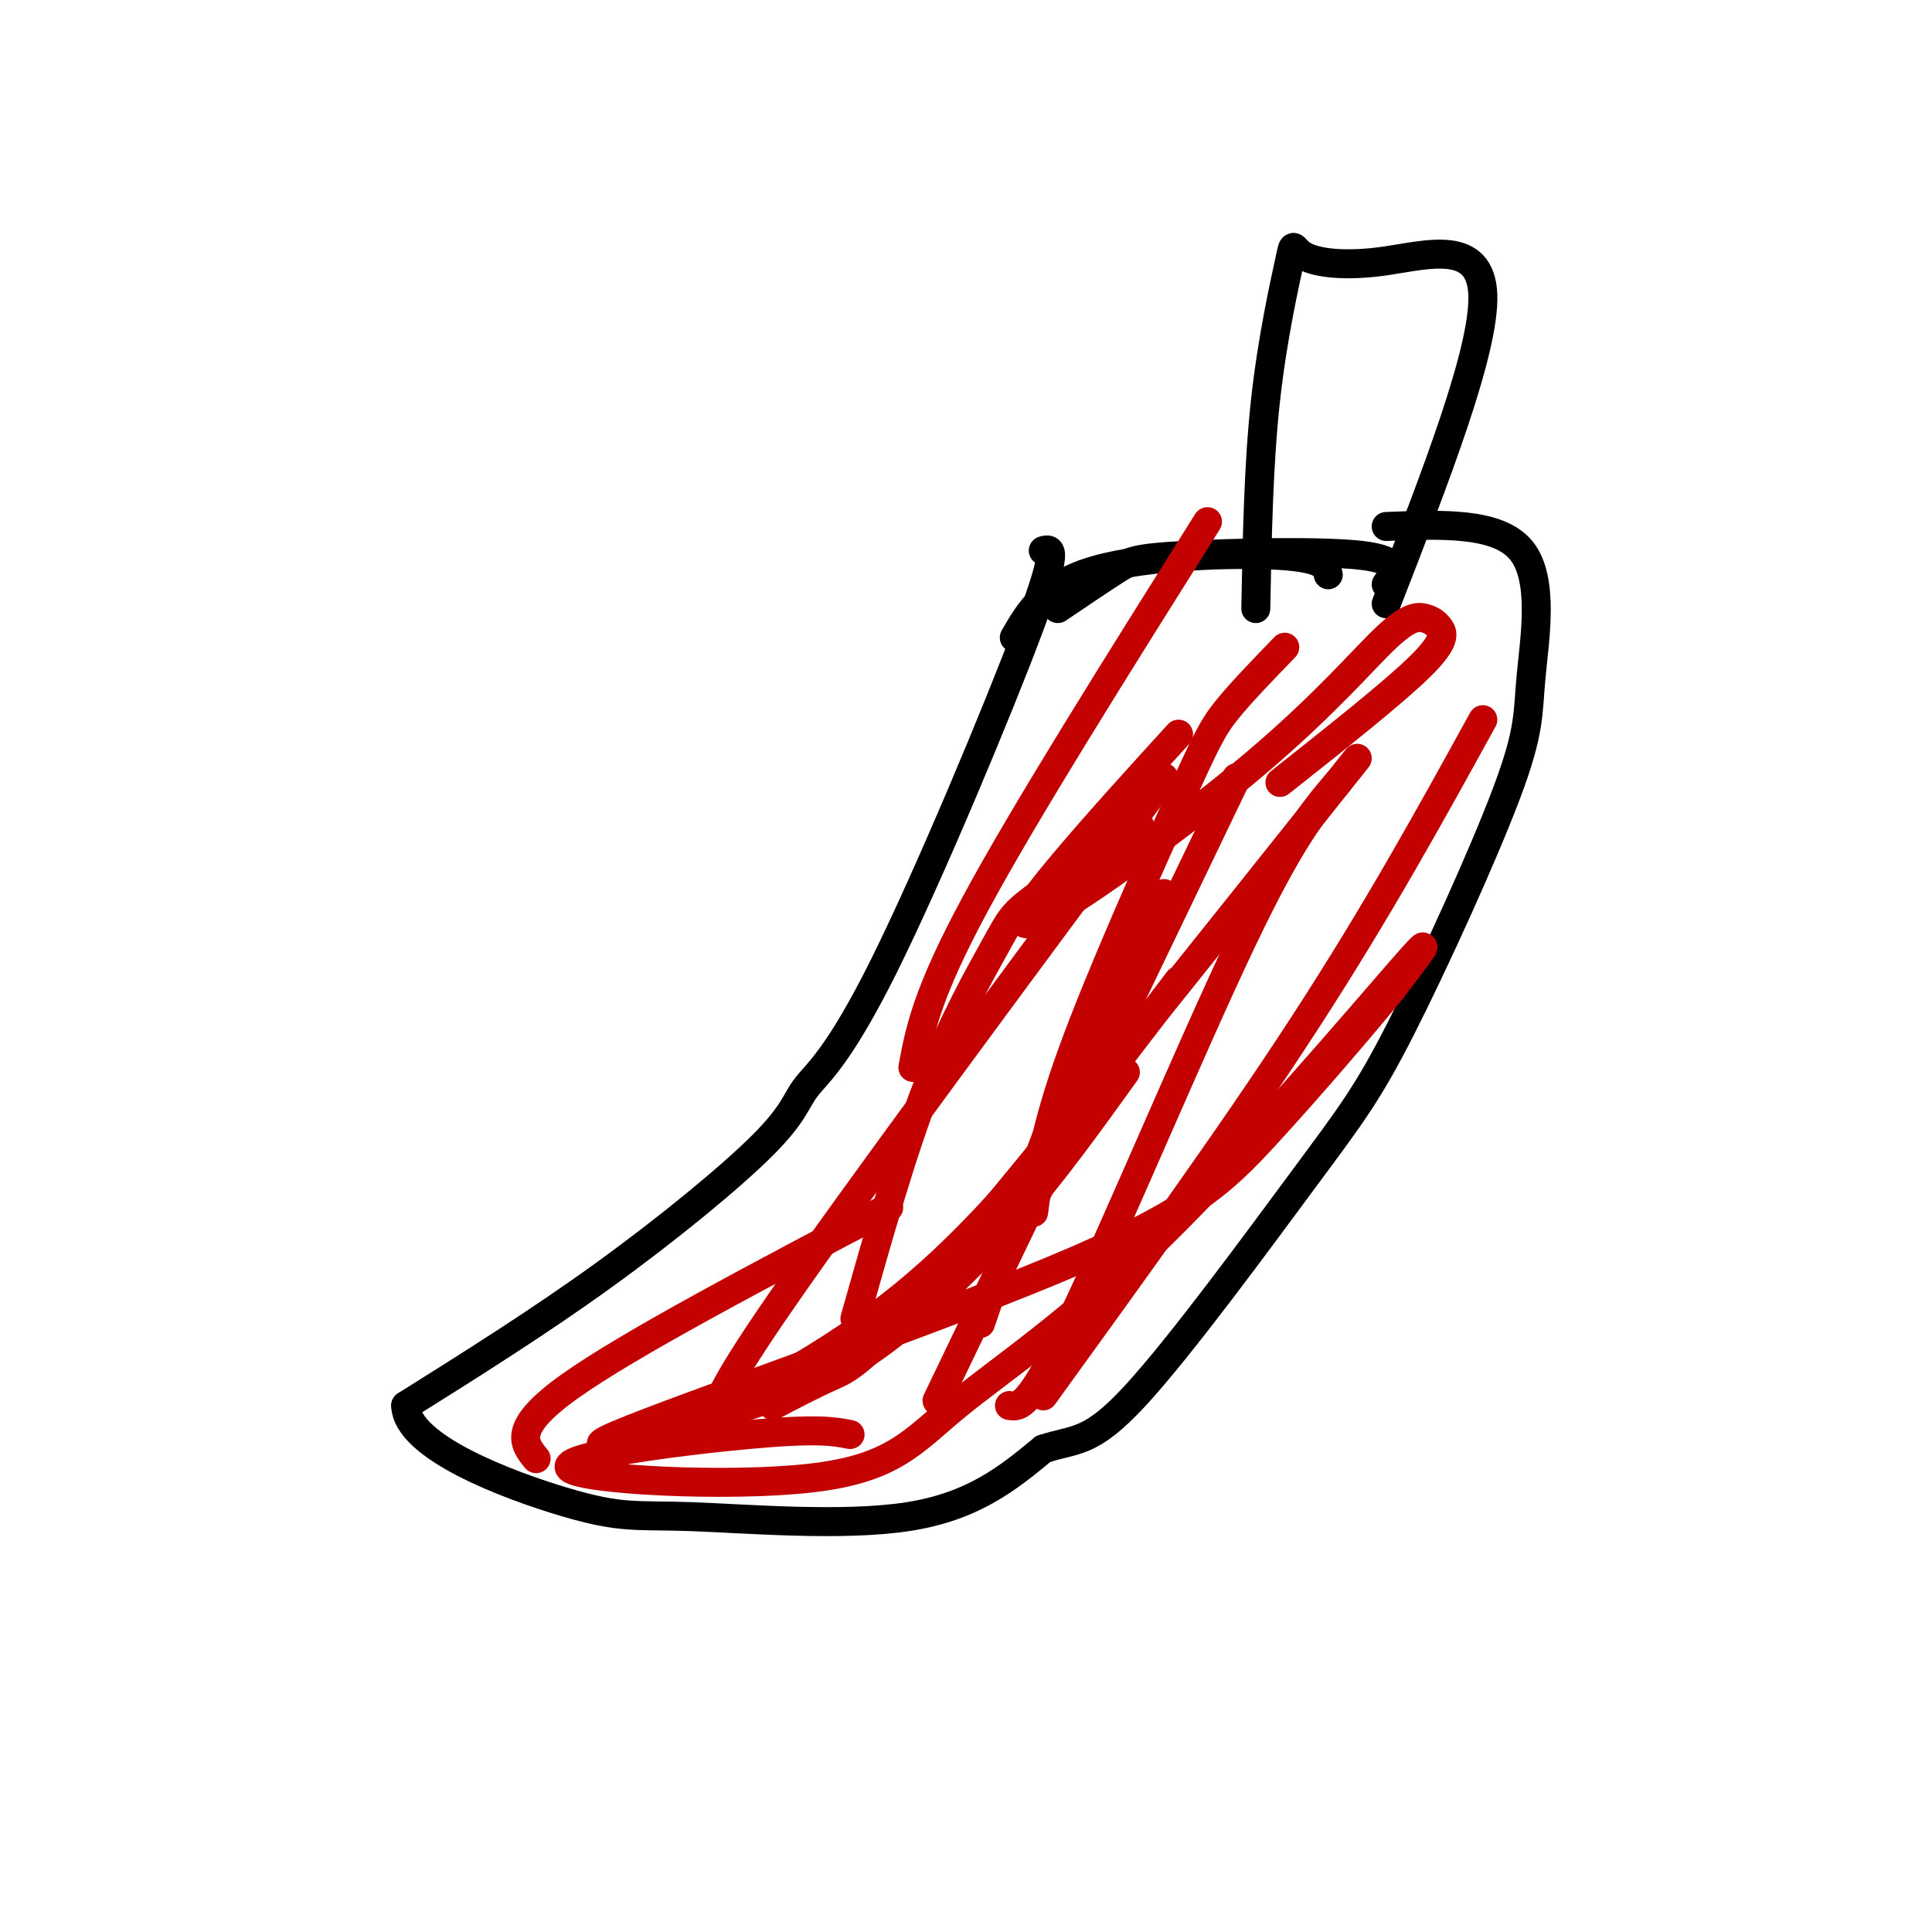
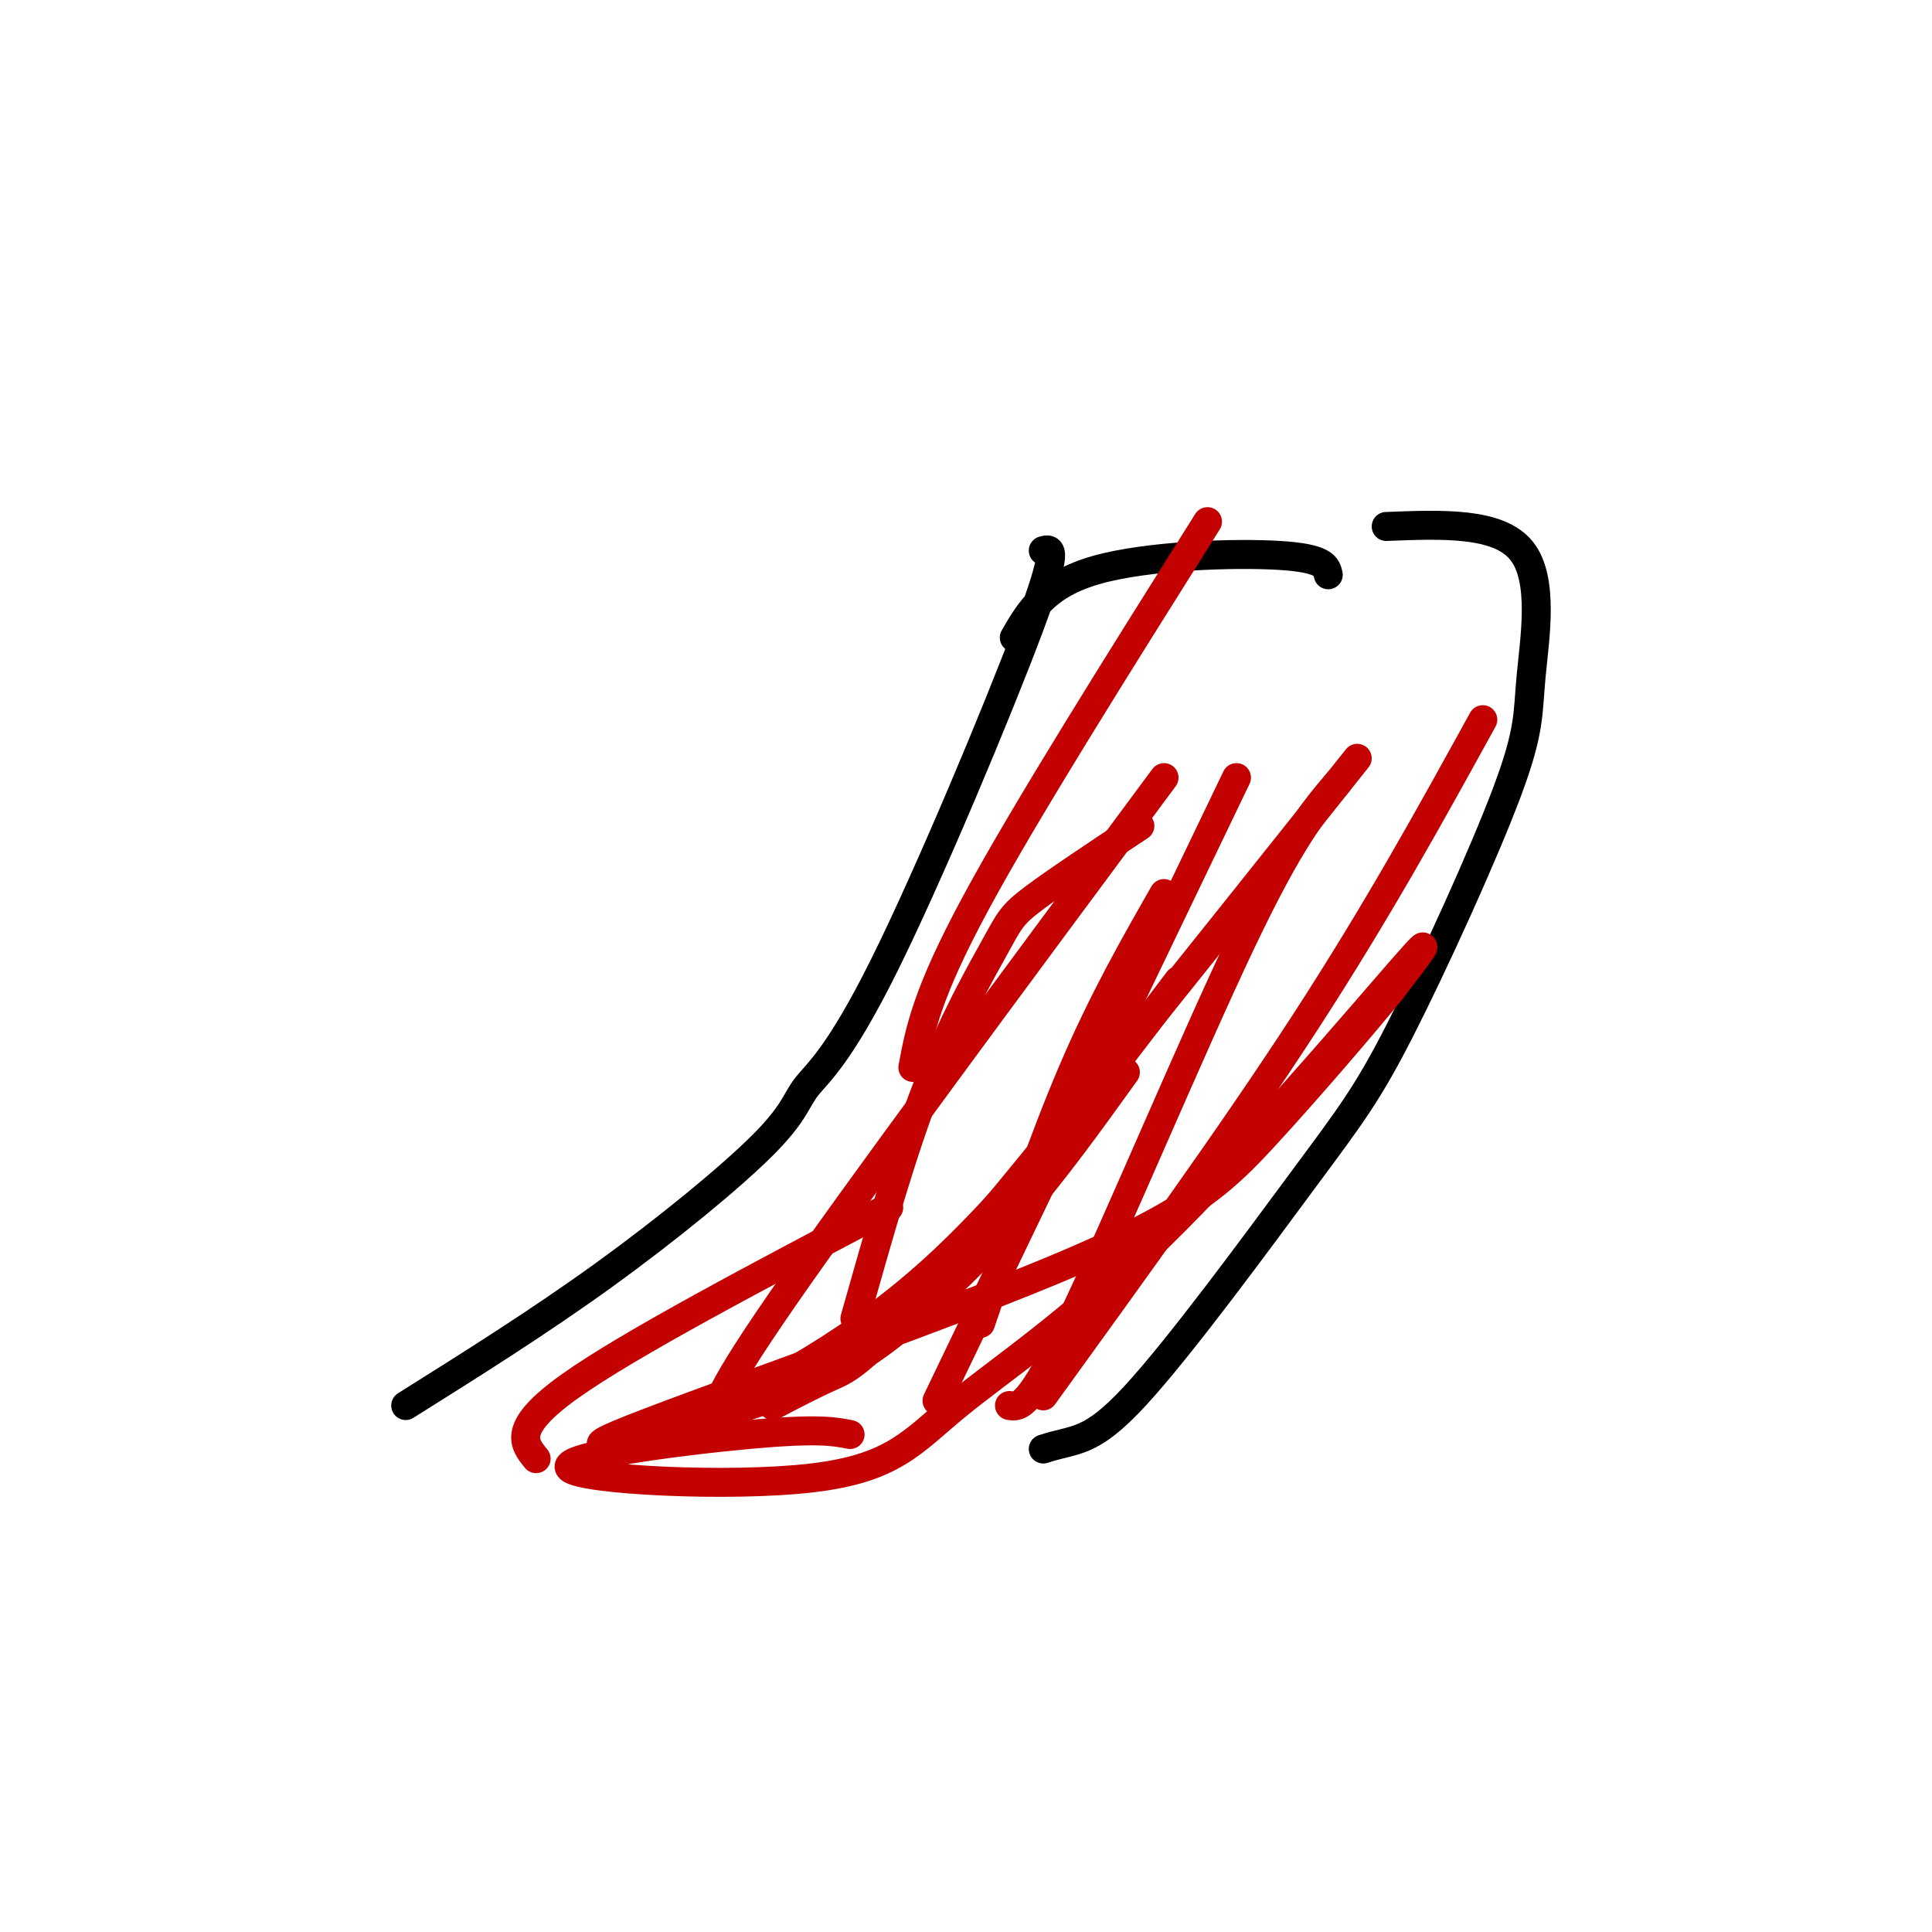
<svg xmlns="http://www.w3.org/2000/svg" viewBox="0 0 400 400" version="1.1">
  <g fill="none" stroke="#000000" stroke-width="6" stroke-linecap="round" stroke-linejoin="round">
    <path d="M216,114c1.664,-0.458 3.328,-0.915 -3,16c-6.328,16.915 -20.649,51.204 -30,70c-9.351,18.796 -13.733,22.100 -16,25c-2.267,2.900 -2.418,5.396 -9,12c-6.582,6.604 -19.595,17.315 -33,27c-13.405,9.685 -27.203,18.342 -41,27" />
-     <path d="M84,291c0.183,8.569 21.142,16.493 33,20c11.858,3.507 14.616,2.598 26,3c11.384,0.402 31.396,2.115 45,0c13.604,-2.115 20.802,-8.057 28,-14" />
    <path d="M216,300c6.745,-2.237 9.608,-0.830 19,-11c9.392,-10.170 25.315,-31.917 35,-45c9.685,-13.083 13.134,-17.503 20,-31c6.866,-13.497 17.150,-36.071 22,-49c4.850,-12.929 4.267,-16.212 5,-24c0.733,-7.788 2.781,-20.082 -2,-26c-4.781,-5.918 -16.390,-5.459 -28,-5" />
-     <path d="M219,126c4.560,-3.077 9.119,-6.155 12,-8c2.881,-1.845 4.083,-2.458 14,-3c9.917,-0.542 28.548,-1.012 37,0c8.452,1.012 6.726,3.506 5,6" />
-     <path d="M260,126c0.283,-14.941 0.567,-29.881 2,-43c1.433,-13.119 4.017,-24.416 5,-29c0.983,-4.584 0.367,-2.456 3,-1c2.633,1.456 8.517,2.238 17,1c8.483,-1.238 19.567,-4.497 20,7c0.433,11.497 -9.783,37.748 -20,64" />
    <path d="M210,132c3.178,-5.489 6.356,-10.978 17,-14c10.644,-3.022 28.756,-3.578 38,-3c9.244,0.578 9.622,2.289 10,4" />
  </g>
  <g fill="none" stroke="#C30101" stroke-width="6" stroke-linecap="round" stroke-linejoin="round">
    <path d="M241,185c-6.333,11.083 -12.667,22.167 -19,37c-6.333,14.833 -12.667,33.417 -19,52" />
    <path d="M236,171c-8.720,5.786 -17.440,11.571 -22,15c-4.560,3.429 -4.958,4.500 -8,10c-3.042,5.500 -8.726,15.429 -14,29c-5.274,13.571 -10.137,30.786 -15,48" />
    <path d="M256,161c0.000,0.000 -62.000,129.000 -62,129" />
    <path d="M277,162c-4.844,5.667 -9.689,11.333 -20,33c-10.311,21.667 -26.089,59.333 -35,78c-8.911,18.667 -10.956,18.333 -13,18" />
    <path d="M184,250c-26.917,14.167 -53.833,28.333 -66,37c-12.167,8.667 -9.583,11.833 -7,15" />
    <path d="M149,294c-1.167,-1.417 -2.333,-2.833 13,-25c15.333,-22.167 47.167,-65.083 79,-108" />
    <path d="M160,291c4.156,-2.178 8.311,-4.356 12,-6c3.689,-1.644 6.911,-2.756 25,-24c18.089,-21.244 51.044,-62.622 84,-104" />
    <path d="M216,289c19.417,-26.833 38.833,-53.667 54,-77c15.167,-23.333 26.083,-43.167 37,-63" />
    <path d="M189,221c1.417,-7.583 2.833,-15.167 13,-34c10.167,-18.833 29.083,-48.917 48,-79" />
-     <path d="M266,134c-4.548,4.696 -9.095,9.393 -12,13c-2.905,3.607 -4.167,6.125 -10,19c-5.833,12.875 -16.238,36.107 -22,52c-5.762,15.893 -6.881,24.446 -8,33" />
    <path d="M244,203c-17.083,22.583 -34.167,45.167 -52,61c-17.833,15.833 -36.417,24.917 -55,34" />
    <path d="M176,297c-3.350,-0.654 -6.699,-1.309 -21,0c-14.301,1.309 -39.553,4.580 -37,7c2.553,2.420 32.911,3.988 50,2c17.089,-1.988 20.911,-7.533 30,-15c9.089,-7.467 23.447,-16.857 42,-35c18.553,-18.143 41.301,-45.041 50,-55c8.699,-9.959 3.350,-2.980 -2,4" />
    <path d="M288,205c-5.080,6.281 -16.782,19.985 -26,30c-9.218,10.015 -15.954,16.341 -44,28c-28.046,11.659 -77.402,28.652 -90,34c-12.598,5.348 11.561,-0.948 27,-6c15.439,-5.052 22.157,-8.860 30,-15c7.843,-6.140 16.812,-14.611 25,-24c8.188,-9.389 15.594,-19.694 23,-30" />
-     <path d="M265,162c11.745,-9.294 23.489,-18.587 29,-24c5.511,-5.413 4.788,-6.944 4,-8c-0.788,-1.056 -1.641,-1.636 -3,-2c-1.359,-0.364 -3.223,-0.512 -8,4c-4.777,4.512 -12.466,13.684 -27,26c-14.534,12.316 -35.913,27.777 -44,32c-8.087,4.223 -2.882,-2.794 4,-11c6.882,-8.206 15.441,-17.603 24,-27" />
  </g>
</svg>